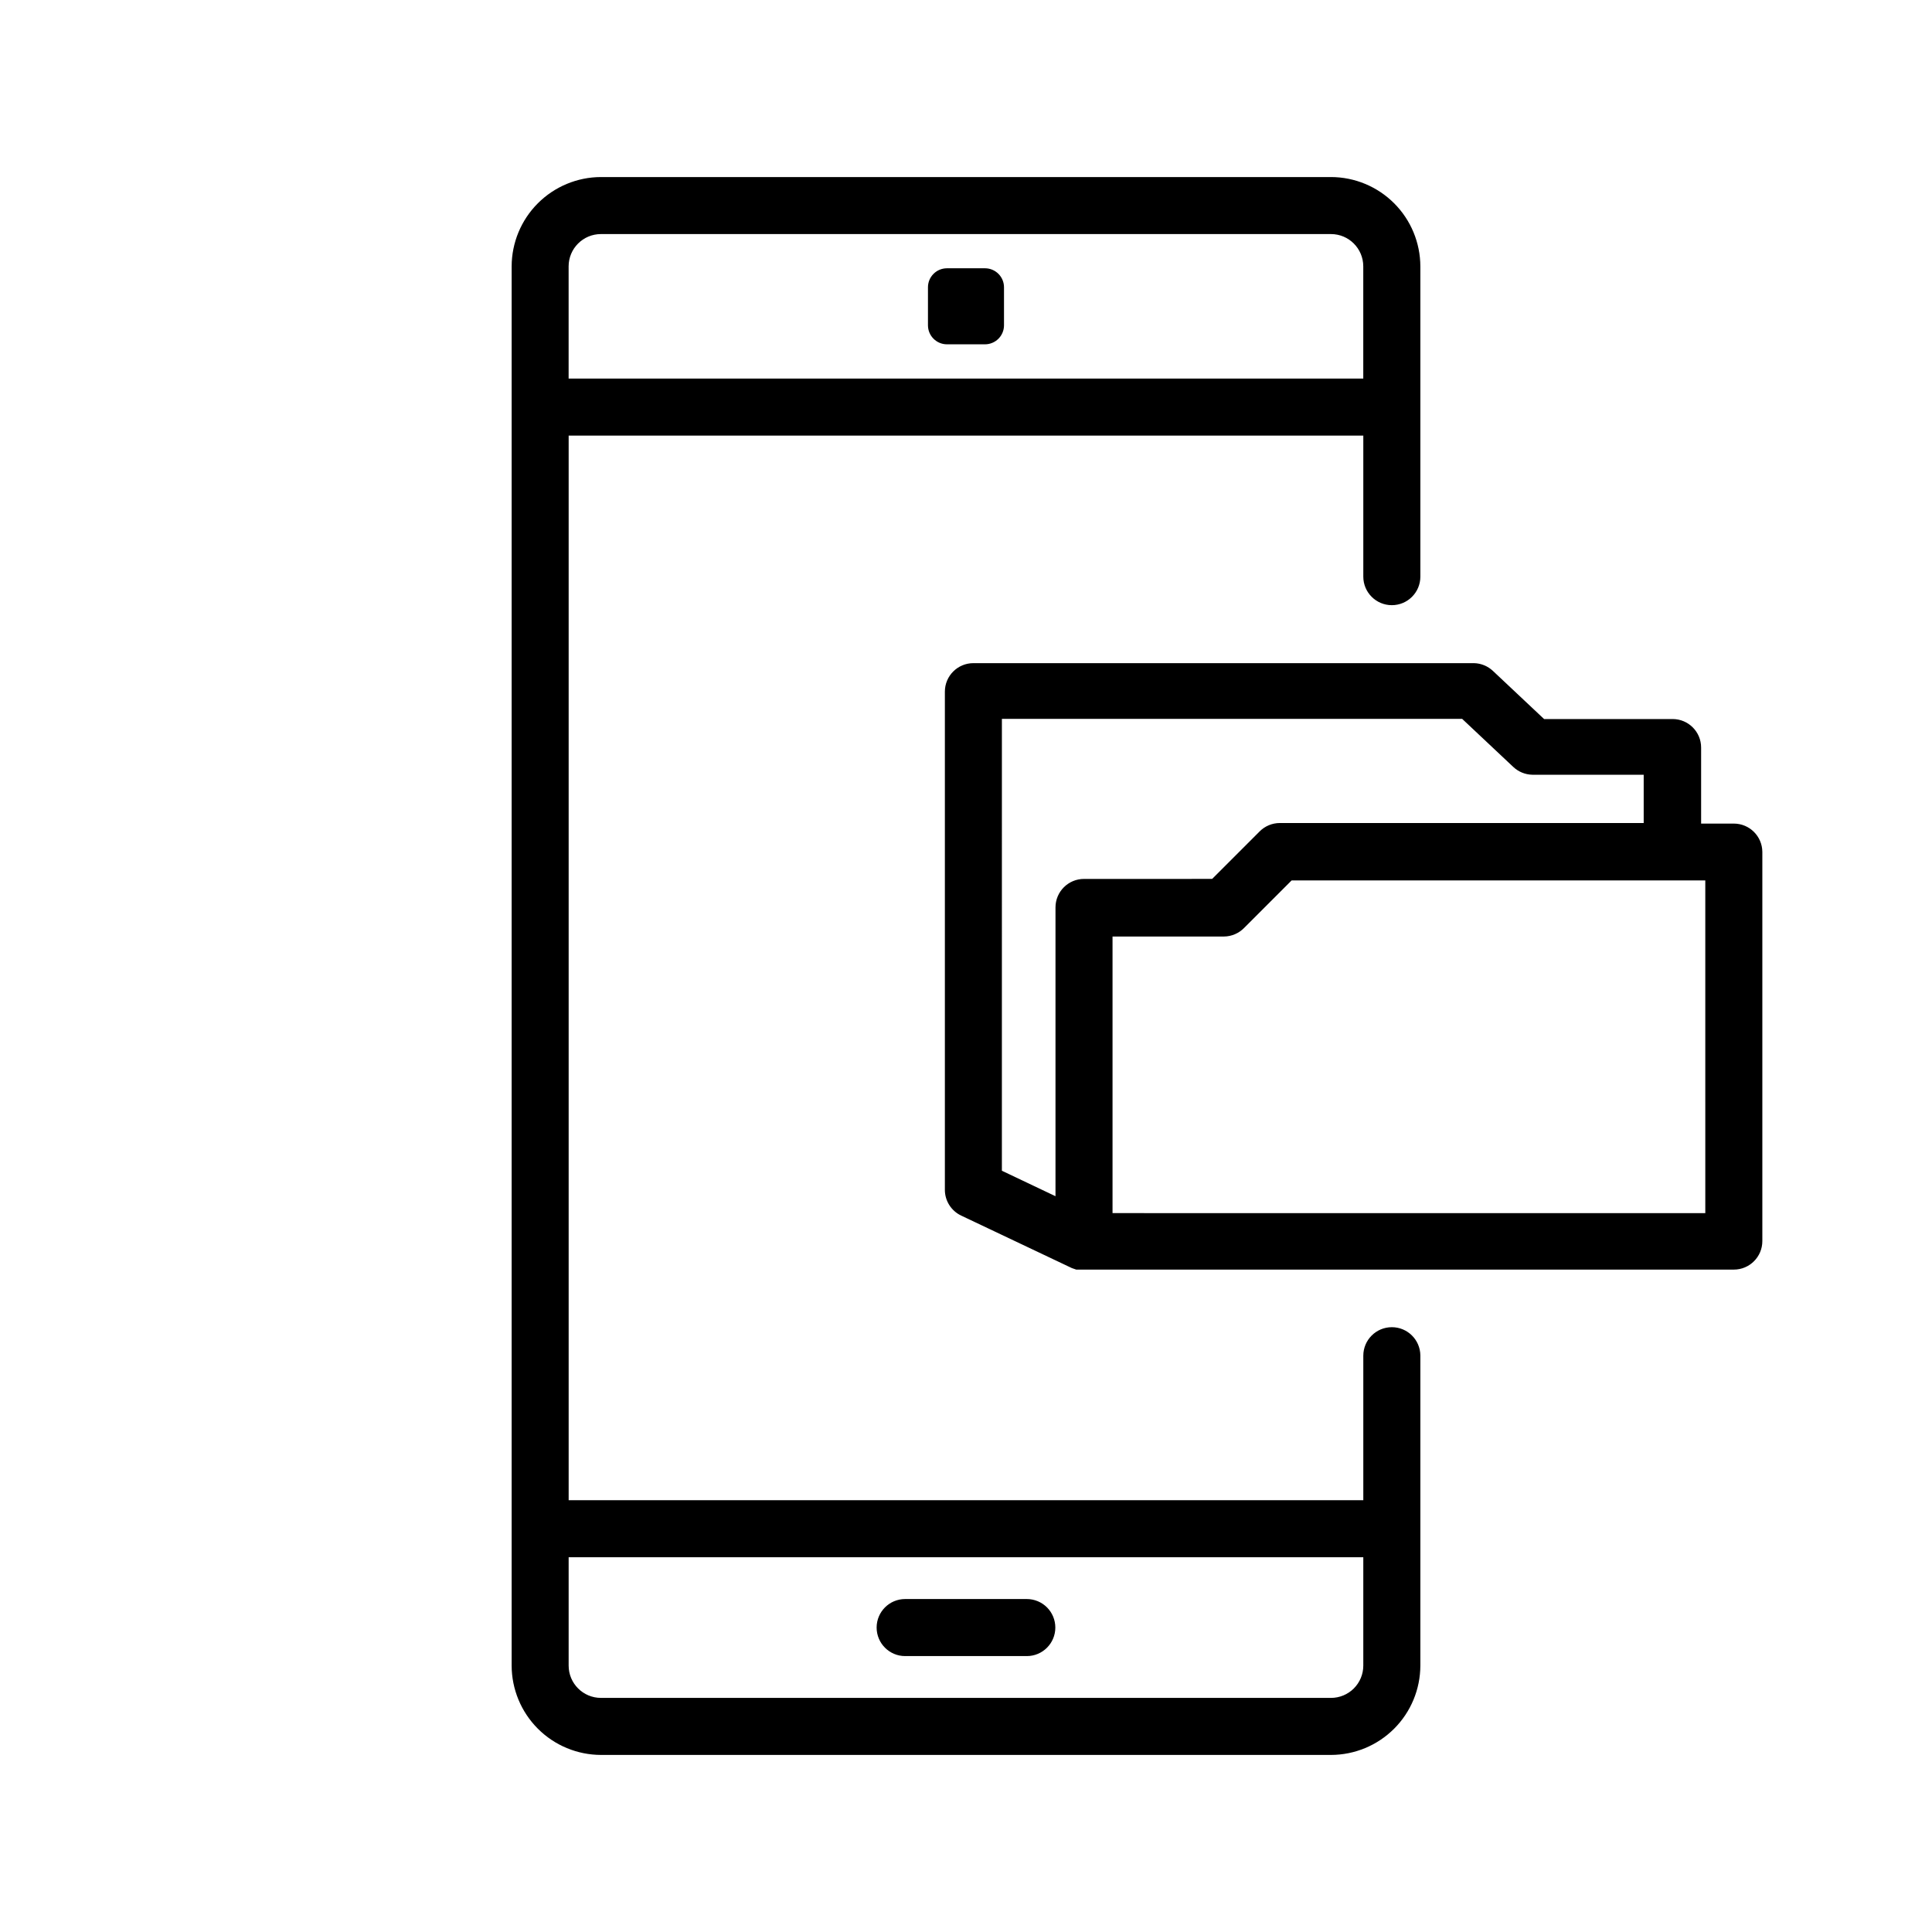
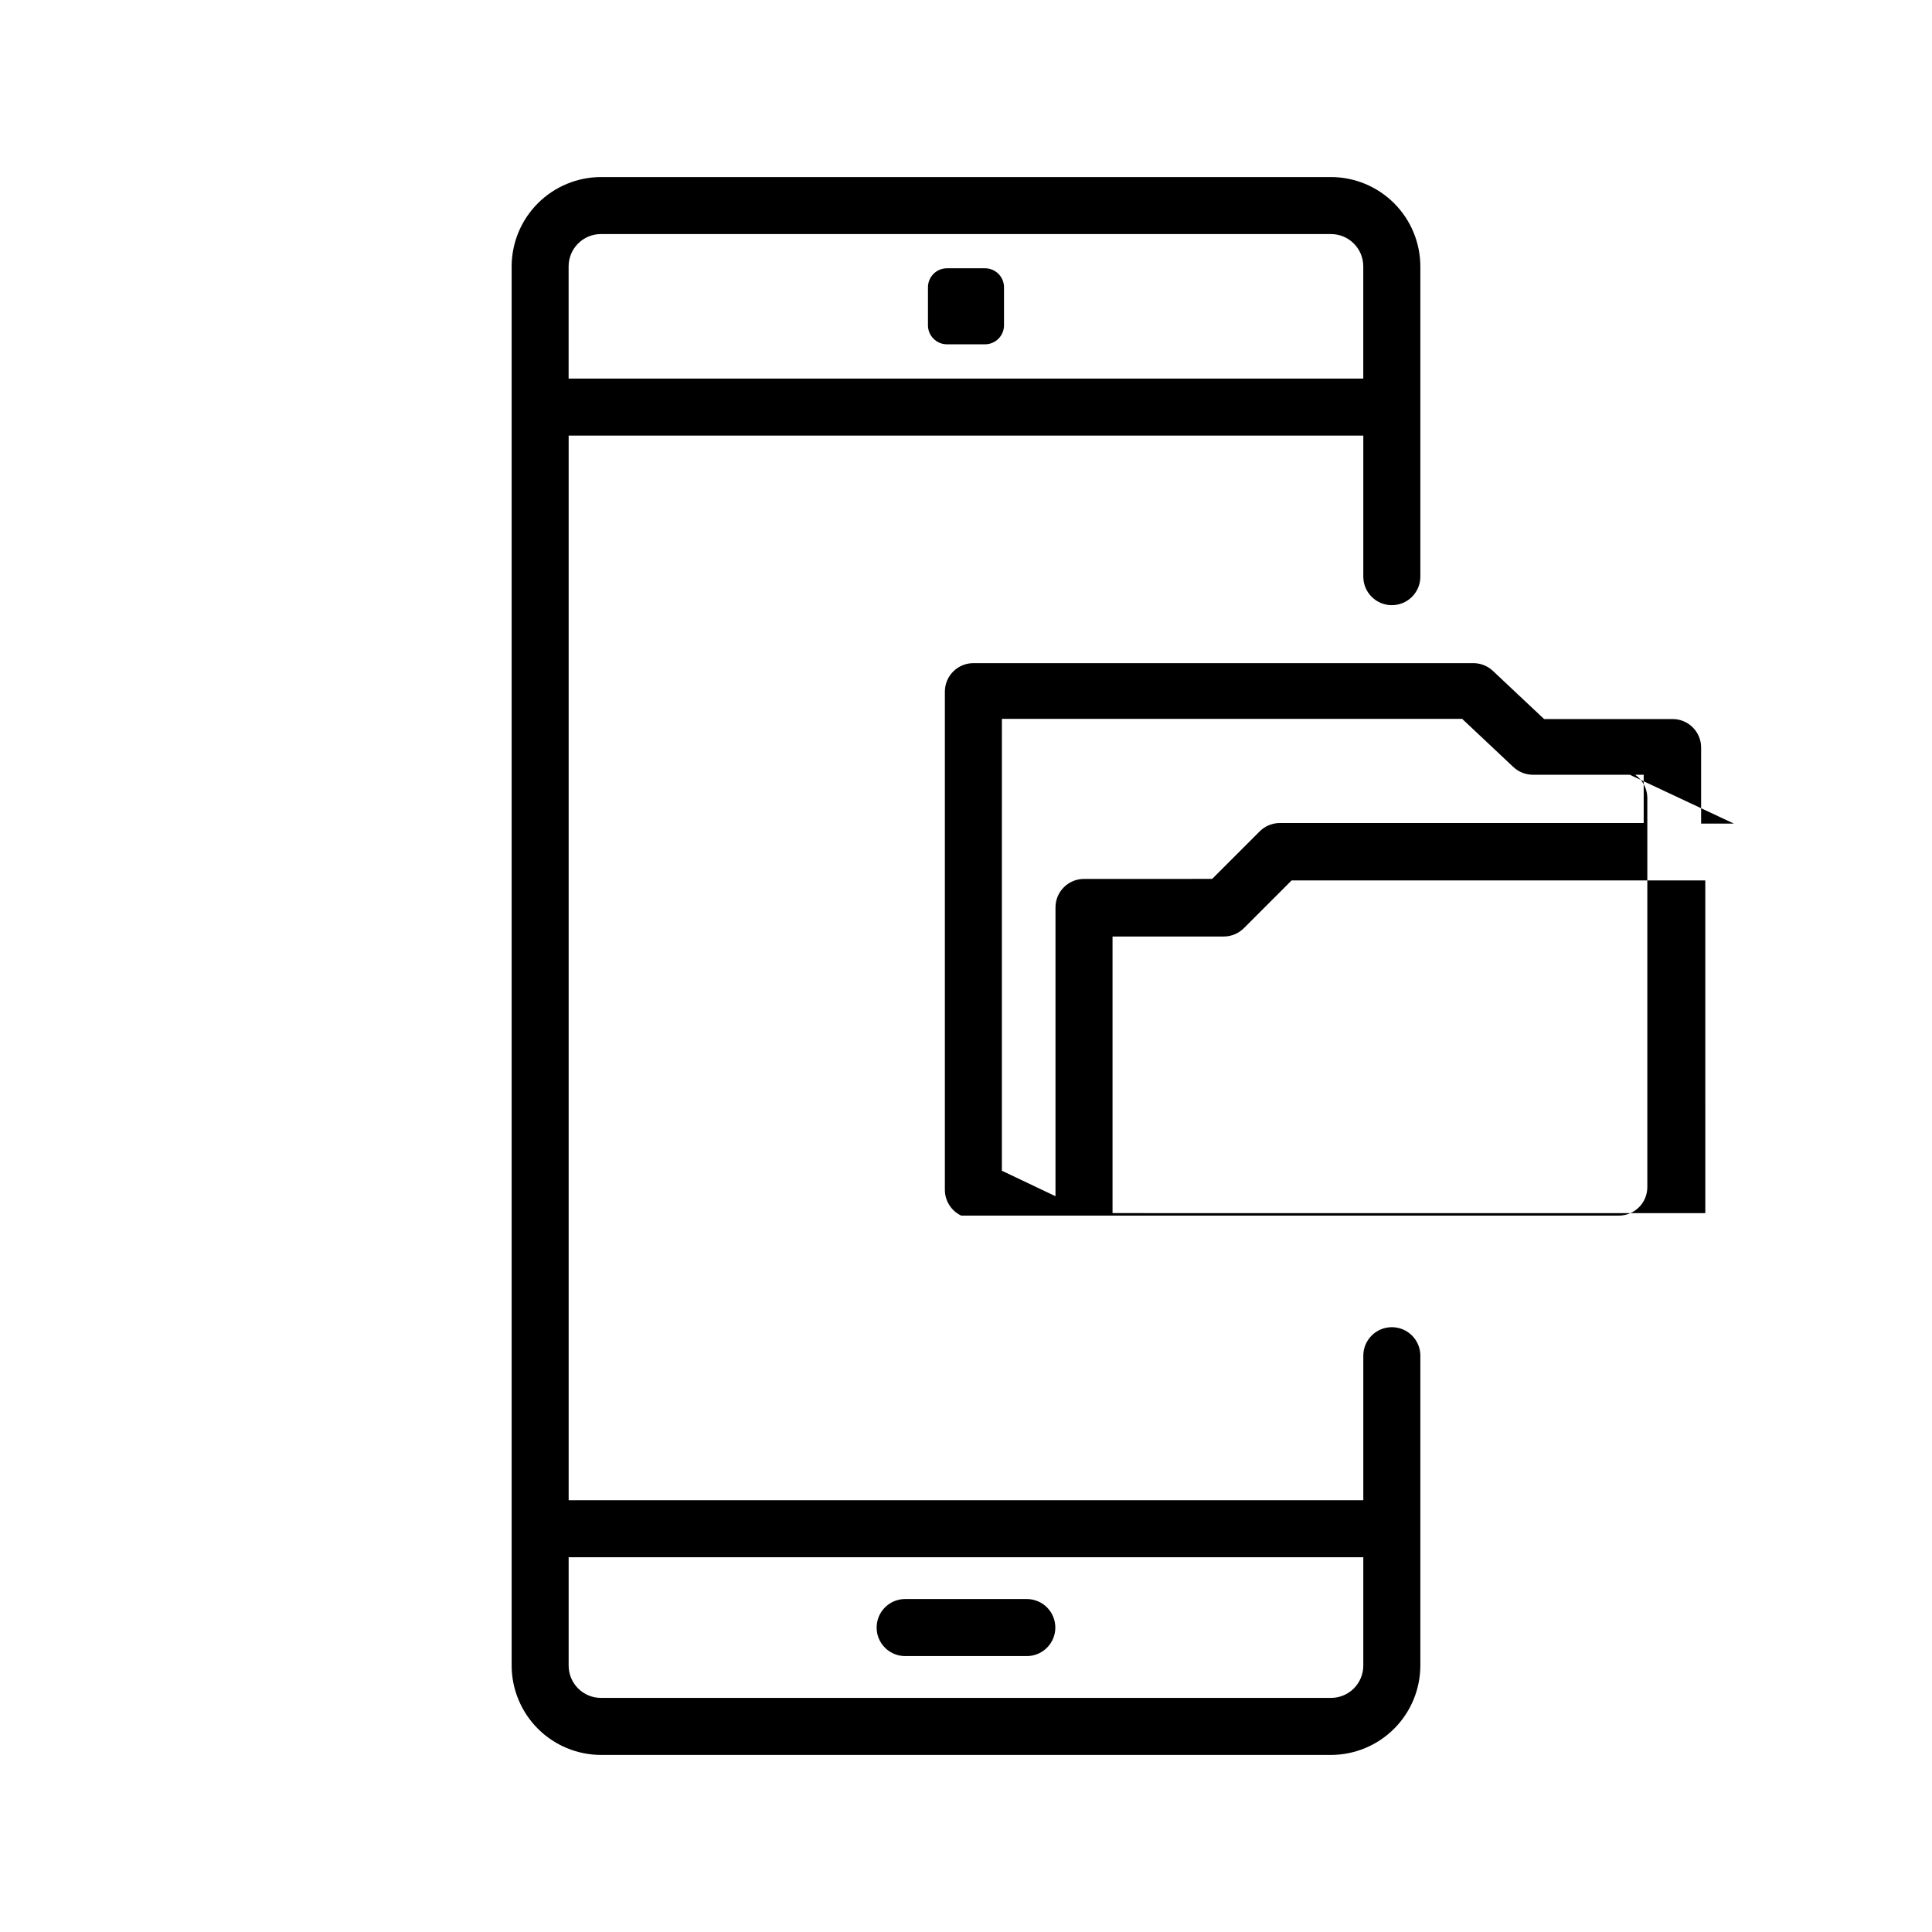
<svg xmlns="http://www.w3.org/2000/svg" fill="#000000" width="800px" height="800px" version="1.1" viewBox="144 144 512 512">
-   <path d="m512.85 495.72c-4.172 0-7.559 3.383-7.559 7.559v38.289h-210.59v-282.13h210.59v37.383-0.004c0 4.176 3.387 7.559 7.559 7.559 4.176 0 7.559-3.383 7.559-7.559v-82.219c-0.016-6.277-2.512-12.293-6.953-16.73-4.438-4.438-10.449-6.938-16.727-6.949h-193.46c-6.273 0.012-12.289 2.512-16.727 6.949s-6.938 10.453-6.949 16.73v370.8c0.012 6.273 2.512 12.289 6.949 16.727s10.453 6.938 16.727 6.949h193.46c6.277-0.012 12.289-2.512 16.727-6.949 4.441-4.438 6.938-10.453 6.953-16.727v-82.223c-0.055-4.137-3.422-7.457-7.559-7.457zm-209.59-289.69h193.46c4.731 0 8.562 3.836 8.562 8.566v29.727l-210.59-0.004v-29.723c0-4.731 3.832-8.566 8.562-8.566zm193.46 387.93h-193.46c-4.731 0-8.562-3.836-8.562-8.562v-28.719h210.59v28.719c0 2.269-0.902 4.449-2.508 6.055-1.605 1.605-3.785 2.508-6.055 2.508zm-106.8-363.75v-10.078c0-2.781 2.258-5.035 5.039-5.035h10.078-0.004c1.336 0 2.617 0.531 3.562 1.473 0.945 0.945 1.477 2.227 1.477 3.562v10.078c0 1.336-0.531 2.617-1.477 3.562-0.945 0.945-2.227 1.477-3.562 1.477h-10.074c-2.781 0-5.039-2.258-5.039-5.039zm33.754 345.11c0 4.172-3.383 7.559-7.555 7.559h-32.246c-4.172 0-7.555-3.387-7.555-7.559s3.383-7.559 7.555-7.559h32.246c2.004 0 3.926 0.797 5.344 2.215 1.418 1.418 2.211 3.34 2.211 5.344zm179.81-213.06h-8.668v-20.152c0-4.172-3.383-7.555-7.555-7.555h-34.059l-13.551-12.746c-1.367-1.293-3.164-2.027-5.039-2.066h-132.65c-4.176 0-7.559 3.383-7.559 7.555v132c-0.008 2.93 1.684 5.602 4.332 6.852l29.32 13.906 1.16 0.402h174.27c4.172 0 7.555-3.383 7.555-7.559v-103.13c-0.027-4.152-3.402-7.508-7.555-7.508zm-193.97-27.758h121.97l13.551 12.746h0.004c1.363 1.289 3.16 2.027 5.035 2.066h29.523v12.797h-96.43c-2 0-3.922 0.797-5.34 2.215l-12.594 12.594-33.957 0.004c-4.172 0-7.559 3.383-7.559 7.555v76.531l-14.207-6.75zm186.41 130.99-157.09-0.004v-73.301h29.523c2.008-0.016 3.93-0.832 5.34-2.269l12.594-12.594h109.63z" />
+   <path d="m512.85 495.72c-4.172 0-7.559 3.383-7.559 7.559v38.289h-210.59v-282.13h210.59v37.383-0.004c0 4.176 3.387 7.559 7.559 7.559 4.176 0 7.559-3.383 7.559-7.559v-82.219c-0.016-6.277-2.512-12.293-6.953-16.73-4.438-4.438-10.449-6.938-16.727-6.949h-193.46c-6.273 0.012-12.289 2.512-16.727 6.949s-6.938 10.453-6.949 16.73v370.8c0.012 6.273 2.512 12.289 6.949 16.727s10.453 6.938 16.727 6.949h193.46c6.277-0.012 12.289-2.512 16.727-6.949 4.441-4.438 6.938-10.453 6.953-16.727v-82.223c-0.055-4.137-3.422-7.457-7.559-7.457zm-209.59-289.69h193.46c4.731 0 8.562 3.836 8.562 8.566v29.727l-210.59-0.004v-29.723c0-4.731 3.832-8.566 8.562-8.566zm193.46 387.93h-193.46c-4.731 0-8.562-3.836-8.562-8.562v-28.719h210.59v28.719c0 2.269-0.902 4.449-2.508 6.055-1.605 1.605-3.785 2.508-6.055 2.508zm-106.8-363.75v-10.078c0-2.781 2.258-5.035 5.039-5.035h10.078-0.004c1.336 0 2.617 0.531 3.562 1.473 0.945 0.945 1.477 2.227 1.477 3.562v10.078c0 1.336-0.531 2.617-1.477 3.562-0.945 0.945-2.227 1.477-3.562 1.477h-10.074c-2.781 0-5.039-2.258-5.039-5.039zm33.754 345.11c0 4.172-3.383 7.559-7.555 7.559h-32.246c-4.172 0-7.555-3.387-7.555-7.559s3.383-7.559 7.555-7.559h32.246c2.004 0 3.926 0.797 5.344 2.215 1.418 1.418 2.211 3.34 2.211 5.344zm179.81-213.06h-8.668v-20.152c0-4.172-3.383-7.555-7.555-7.555h-34.059l-13.551-12.746c-1.367-1.293-3.164-2.027-5.039-2.066h-132.65c-4.176 0-7.559 3.383-7.559 7.555v132c-0.008 2.93 1.684 5.602 4.332 6.852h174.27c4.172 0 7.555-3.383 7.555-7.559v-103.13c-0.027-4.152-3.402-7.508-7.555-7.508zm-193.97-27.758h121.97l13.551 12.746h0.004c1.363 1.289 3.16 2.027 5.035 2.066h29.523v12.797h-96.43c-2 0-3.922 0.797-5.34 2.215l-12.594 12.594-33.957 0.004c-4.172 0-7.559 3.383-7.559 7.555v76.531l-14.207-6.75zm186.41 130.99-157.09-0.004v-73.301h29.523c2.008-0.016 3.93-0.832 5.34-2.269l12.594-12.594h109.63z" />
</svg>